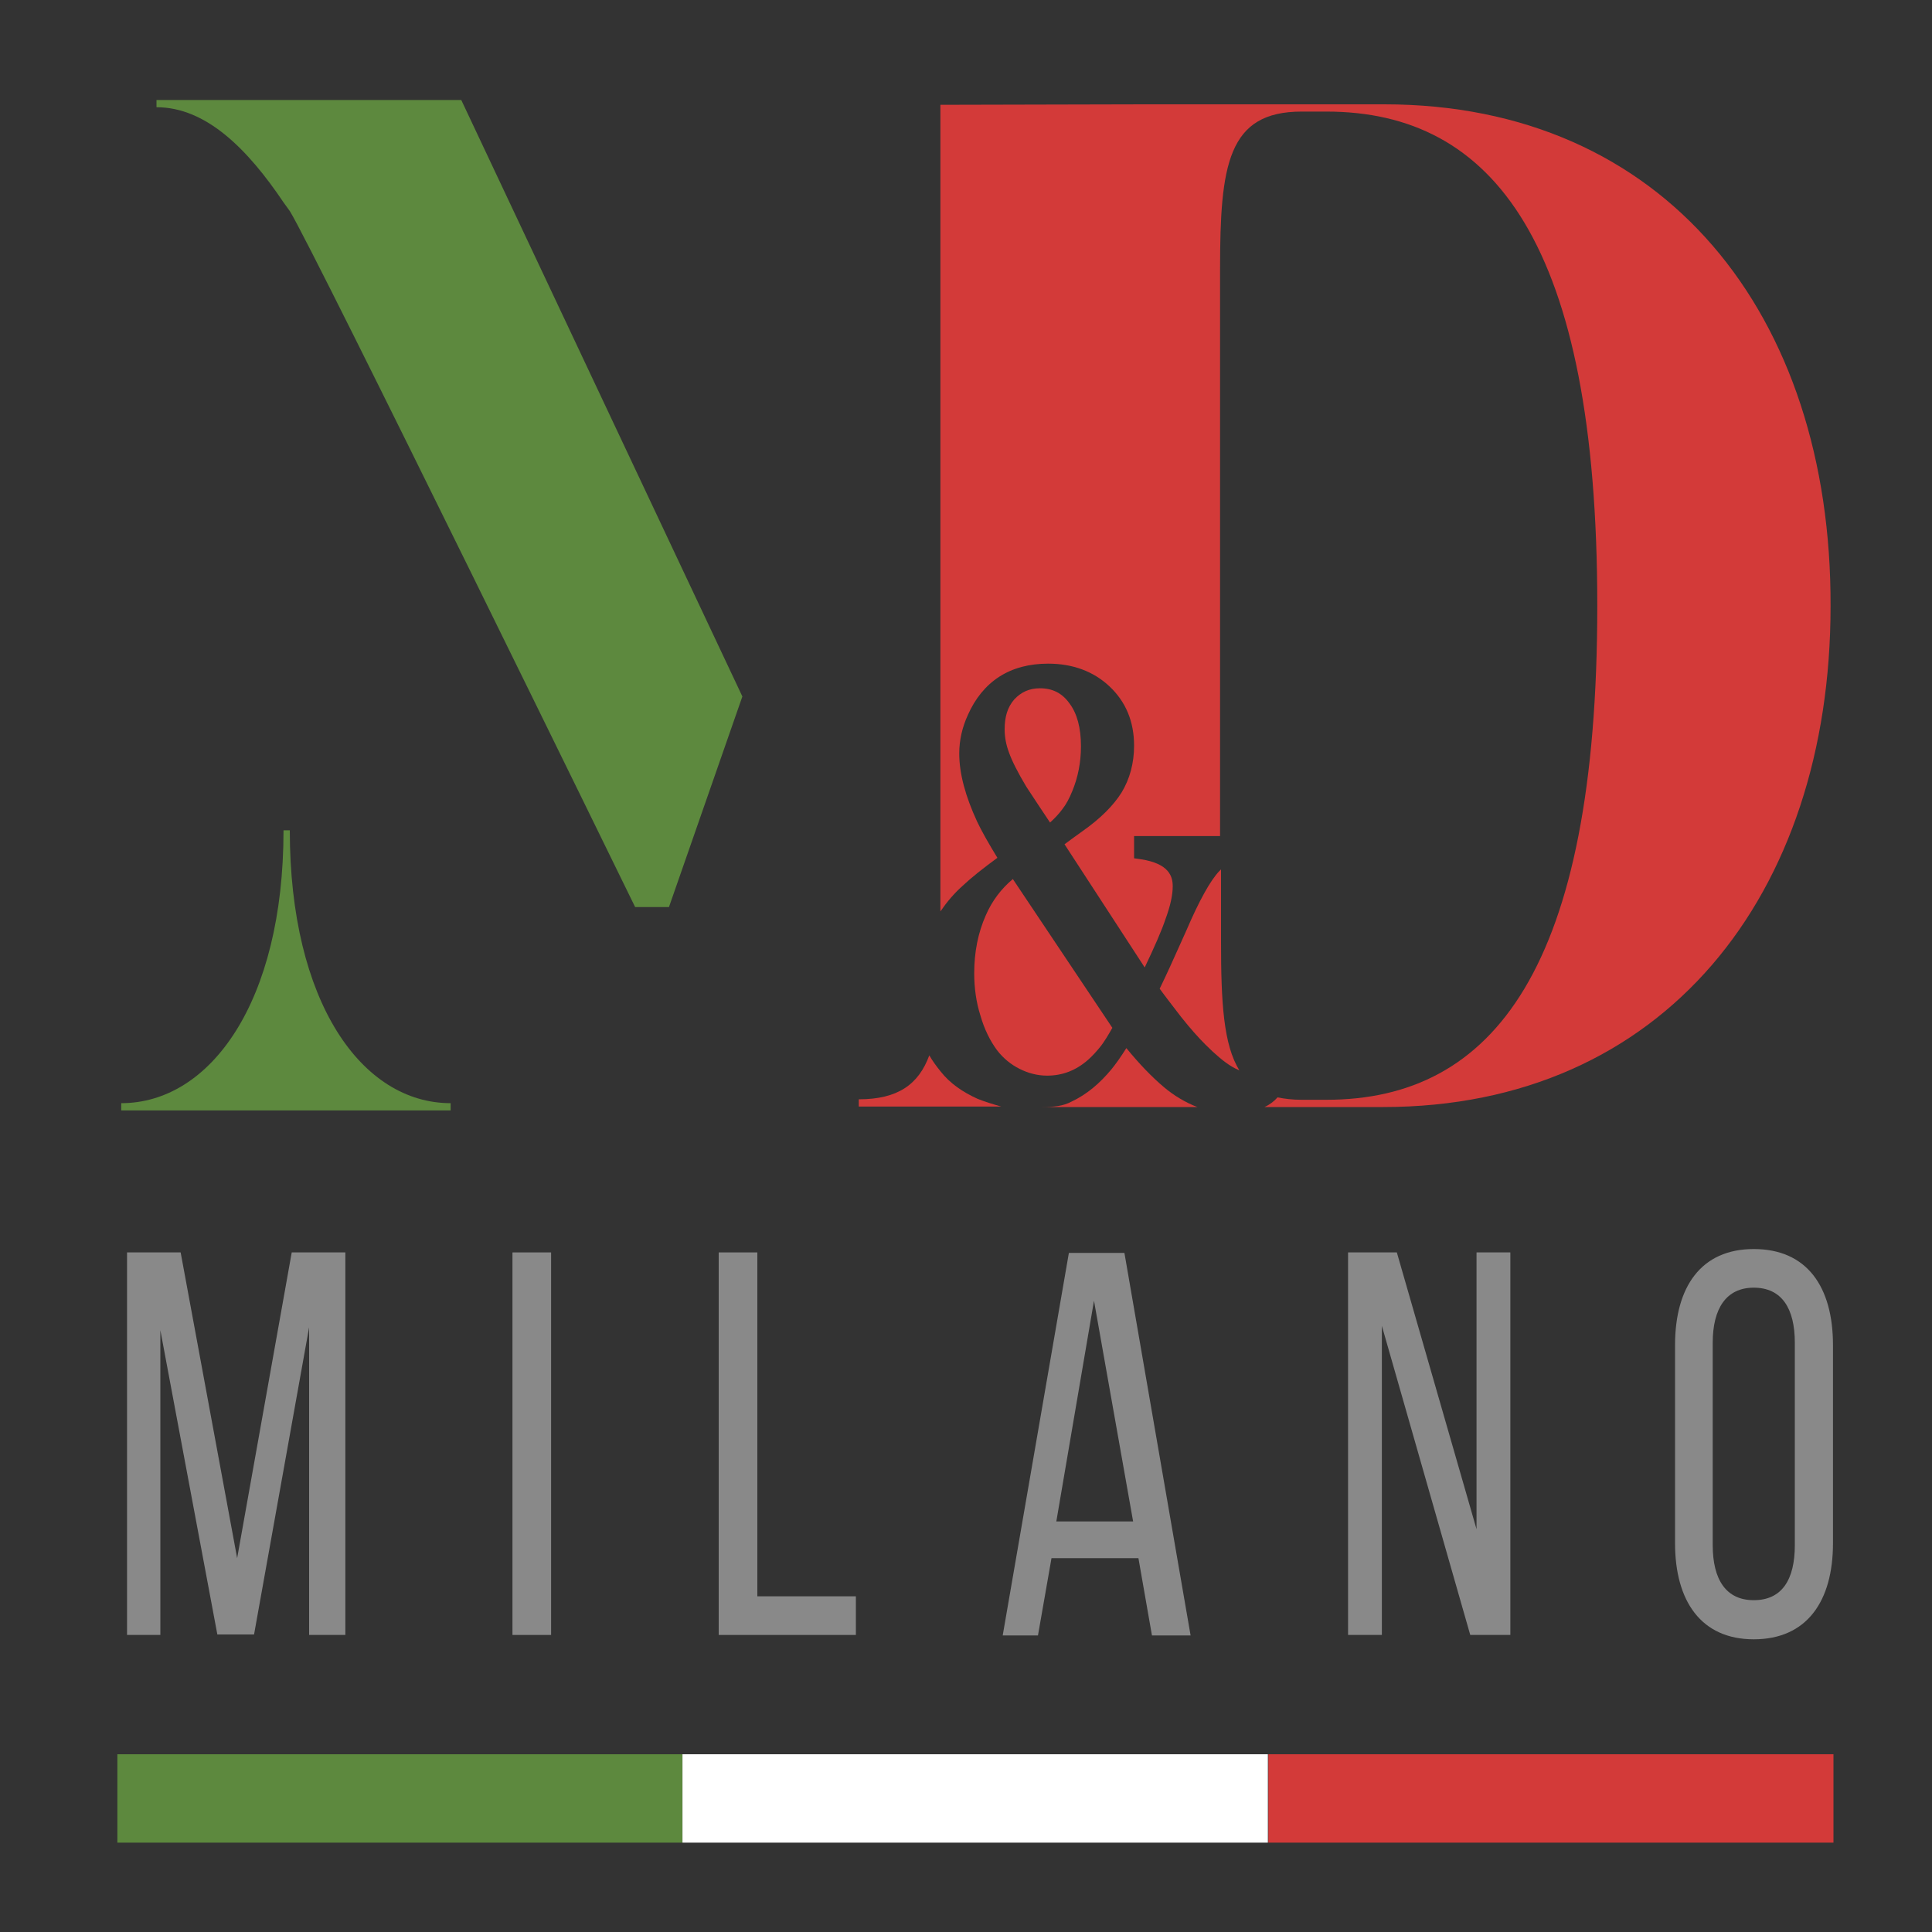
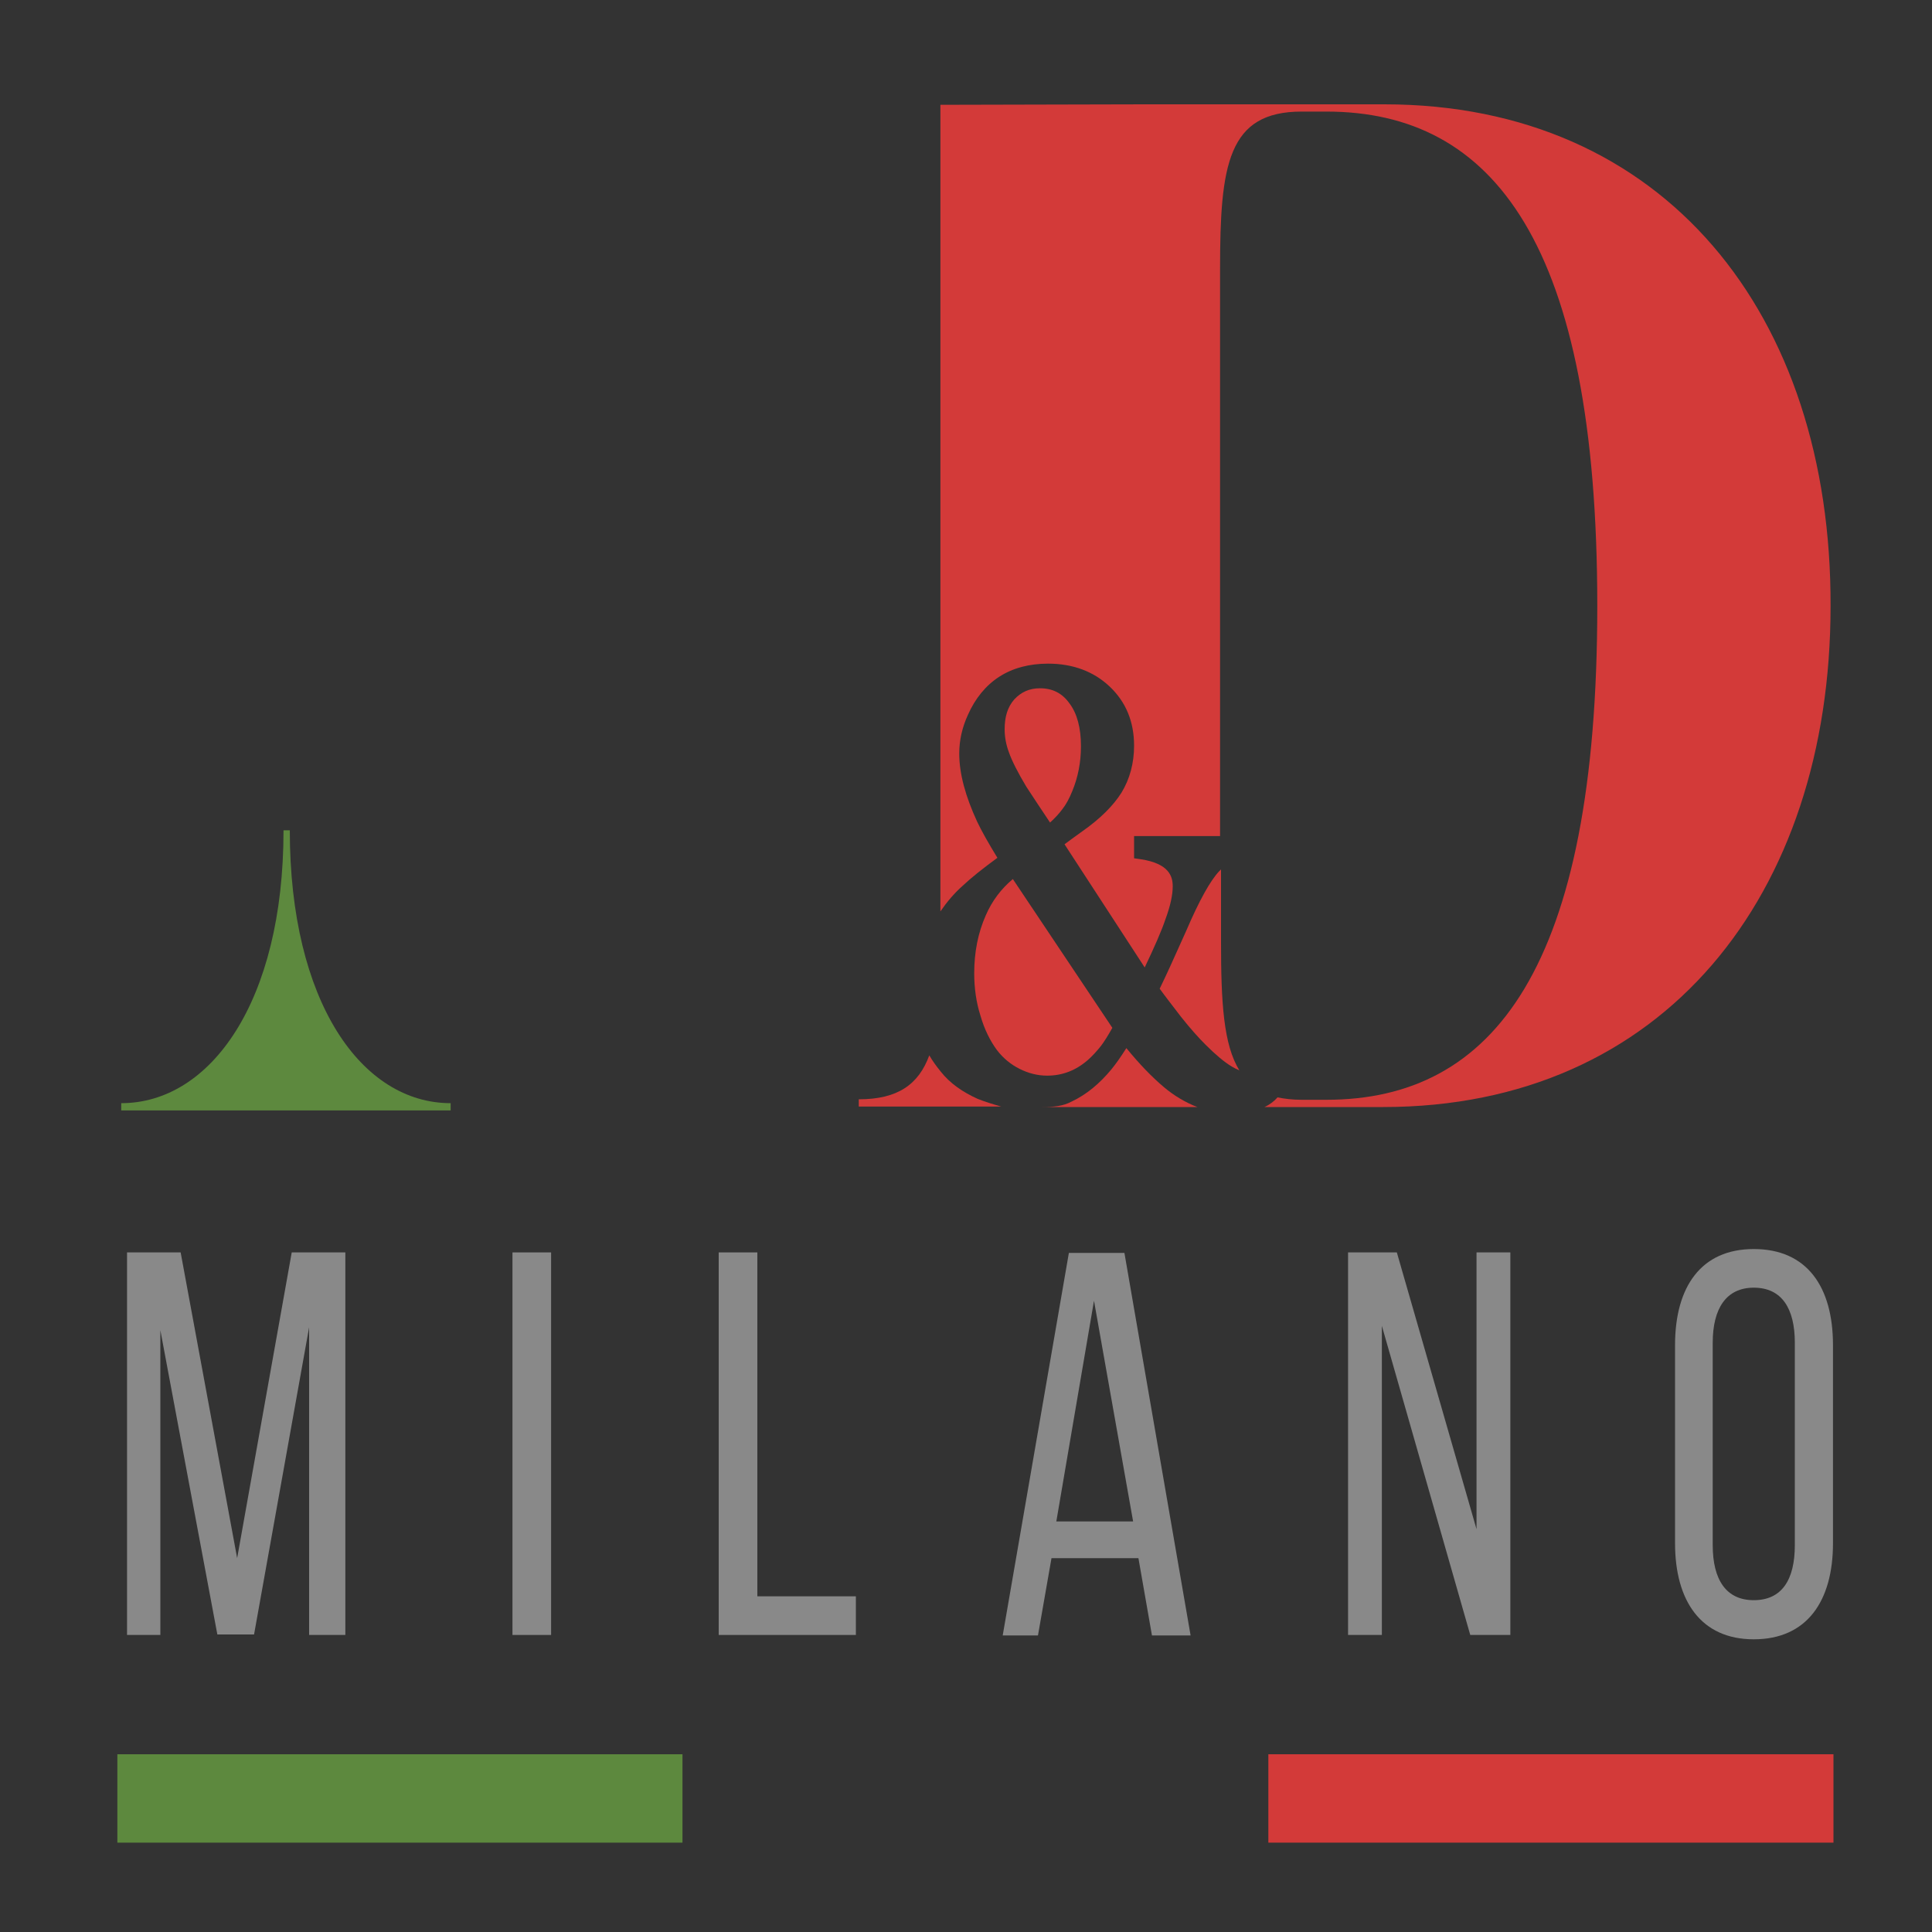
<svg xmlns="http://www.w3.org/2000/svg" version="1.1" id="Layer_1" x="0px" y="0px" viewBox="0 0 400 400" style="enable-background:new 0 0 400 400;" xml:space="preserve">
  <rect x="0" y="0" width="400" height="400" fill="#333333" stroke="none" />
  <style type="text/css">
	.st0{fill:#898989;}
	.st1{fill:#BB9F8E;}
	.st2{fill:#5D893E;}
	.st3{fill:#D33A39;}
	.st4{fill:#FFFFFF;}
</style>
  <g>
    <g>
      <g>
        <path class="st0" d="M52.6,338.4H45l-11.8-63v63.1h-6.9v-79.2h11.1l11.7,63.3l11.3-63.3h11.1v79.2h-7.5v-63.7L52.6,338.4z" />
        <path class="st0" d="M114.1,259.3v79.2h-8v-79.2H114.1z" />
        <path class="st0" d="M148.8,338.5v-79.2h8v71.2h20.4v8H148.8z" />
        <path class="st0" d="M217.7,322.6l-2.8,16h-7.3l13.7-79.2h11.5l13.7,79.2h-8l-2.8-16H217.7z M218.7,315h15.9l-8.1-45.7L218.7,315     z" />
        <path class="st0" d="M286.2,338.5h-7.1v-79.2h10.1l16.5,57.3v-57.3h7v79.2h-8.3l-18.3-64V338.5z" />
        <path class="st0" d="M346.8,278.5c0-12.1,5.4-19.9,16.3-19.9c11,0,16.4,7.8,16.4,19.9v41c0,12-5.4,19.9-16.4,19.9     c-10.9,0-16.3-7.9-16.3-19.9V278.5z M354.6,319.9c0,7.2,2.8,11.4,8.5,11.4c5.8,0,8.5-4.2,8.5-11.4V278c0-7.1-2.7-11.4-8.5-11.4     c-5.7,0-8.5,4.3-8.5,11.4V319.9z" />
      </g>
    </g>
    <g>
      <g>
        <g>
          <g>
            <g>
-               <path class="st1" d="M95,223 M46.3,223" />
-             </g>
+               </g>
          </g>
        </g>
        <g>
          <path class="st2" d="M58.7,171.9c0,35.6-15.2,56.5-33.6,56.5v1.5h68.2v-1.5c-18.4,0-33.3-20.9-33.3-56.5" />
-           <path class="st2" d="M60,43.7c4.9,7.8,71.5,144.1,71.5,144.1h7l15.2-43.6L95.5,20.7H32.4v1.5c10.3,0,18.9,8.7,26.3,19.7" />
        </g>
        <g>
          <path class="st3" d="M217.4,170.3c1.1-1,1.9-1.9,2.5-2.7c0.8-1,1.5-2.3,2.1-3.8c1.2-2.9,1.8-6,1.8-9.3c0-3.8-0.8-6.8-2.4-8.9      c-1.5-2.1-3.5-3.1-6.1-3.1c-2.2,0-3.9,0.8-5.3,2.3c-1.4,1.6-2,3.6-2,6.2c0,1.6,0.3,3.2,0.9,4.8c0.6,1.7,1.8,4.1,3.6,7.1      C214.1,165.3,215.7,167.8,217.4,170.3z" />
          <path class="st3" d="M204.1,189.5c-1.6,3.6-2.4,7.6-2.4,12c0,3,0.4,6,1.3,8.8c0.8,2.8,2,5.2,3.4,7.1c1.3,1.7,2.9,3,4.7,3.9      c1.8,0.9,3.7,1.4,5.7,1.4c3.2,0,6-1.1,8.5-3.3c0.9-0.8,1.8-1.8,2.6-2.8c0.7-0.9,1.5-2.2,2.4-3.8l-20.6-30.8      C207.3,184,205.4,186.5,204.1,189.5z" />
          <path class="st3" d="M202.4,227.5c-3.1-1.4-5.7-3.2-7.6-5.6c-0.9-1.1-1.7-2.2-2.4-3.4c-2.2,6-6.5,9.1-14.6,9.1v1.5h29.5      C205.5,228.6,203.9,228.1,202.4,227.5z" />
          <path class="st3" d="M247.9,229.2C247.9,229.1,248,229.2,247.9,229.2c-2.4-0.9-4.9-2.4-6.9-4.1c-2.5-2.1-5.1-4.8-7.8-8.1      c-1.2,1.9-2.2,3.3-3.1,4.4c-2.4,2.9-5.1,5.2-8.3,6.7c-1.7,0.9-3.6,1.1-6,1.1h16.6l0,0H247.9z" />
          <path class="st3" d="M286.6,21.6h-49.7c0,0,0.1,0.3,0,0l-42.2,0.1v167c1.3-1.9,2.8-3.7,4.6-5.3c1.8-1.7,4.2-3.6,7.2-5.8      c-1.9-3.1-3.3-5.6-4.2-7.5c-2.4-5.2-3.7-9.9-3.7-14.1c0-2.7,0.6-5.4,1.8-8c1.5-3.4,3.7-6.1,6.5-7.9c2.8-1.8,6.2-2.7,10.1-2.7      c5.1,0,9.4,1.6,12.7,4.7c3.4,3.2,5.1,7.3,5.1,12.3c0,3.6-0.9,6.9-2.6,9.7c-1.7,2.7-4.4,5.4-8.1,8c-1.5,1.1-2.8,2-3.7,2.7      l16.6,25.5c2-4.2,3.5-7.6,4.3-10c1-2.7,1.5-5,1.5-6.8c0-2-0.7-4.7-6.6-5.6l-1.4-0.2v-4.6h17.8V55.7c0-21.6,1.6-32.6,16.9-32.6      h5.1c34.6,0,56.1,27.3,56.1,102.3c0,75-21.5,102.3-56.1,102.3c-1.9,0-3.5,0-5.1,0c-1.9,0-3.5-0.2-5-0.5c-0.7,0.8-1.6,1.5-2.7,2      h24.6c58,0,92.6-43.9,92.6-103.7C379.2,65.1,344.6,21.6,286.6,21.6z" />
          <path class="st3" d="M252.4,180.4c-1.8,1.9-4.1,6-6.8,12.3l-1.8,4c-0.9,2-2.1,4.7-3.7,8c1.3,1.8,2.8,3.7,4.4,5.8      c1.9,2.4,3.6,4.3,5.1,5.8c2.1,2.1,3.9,3.6,5.4,4.5c0.5,0.3,1.1,0.6,1.6,0.8c-3.3-5.3-3.8-14.1-3.8-26.6V180      C252.7,180.1,252.6,180.2,252.4,180.4z" />
        </g>
      </g>
    </g>
  </g>
  <rect x="24.3" y="363.2" class="st2" width="117" height="18.3" />
  <rect x="262.6" y="363.2" class="st3" width="117" height="18.3" />
-   <rect x="141.3" y="363.2" class="st4" width="121.2" height="18.3" />
</svg>